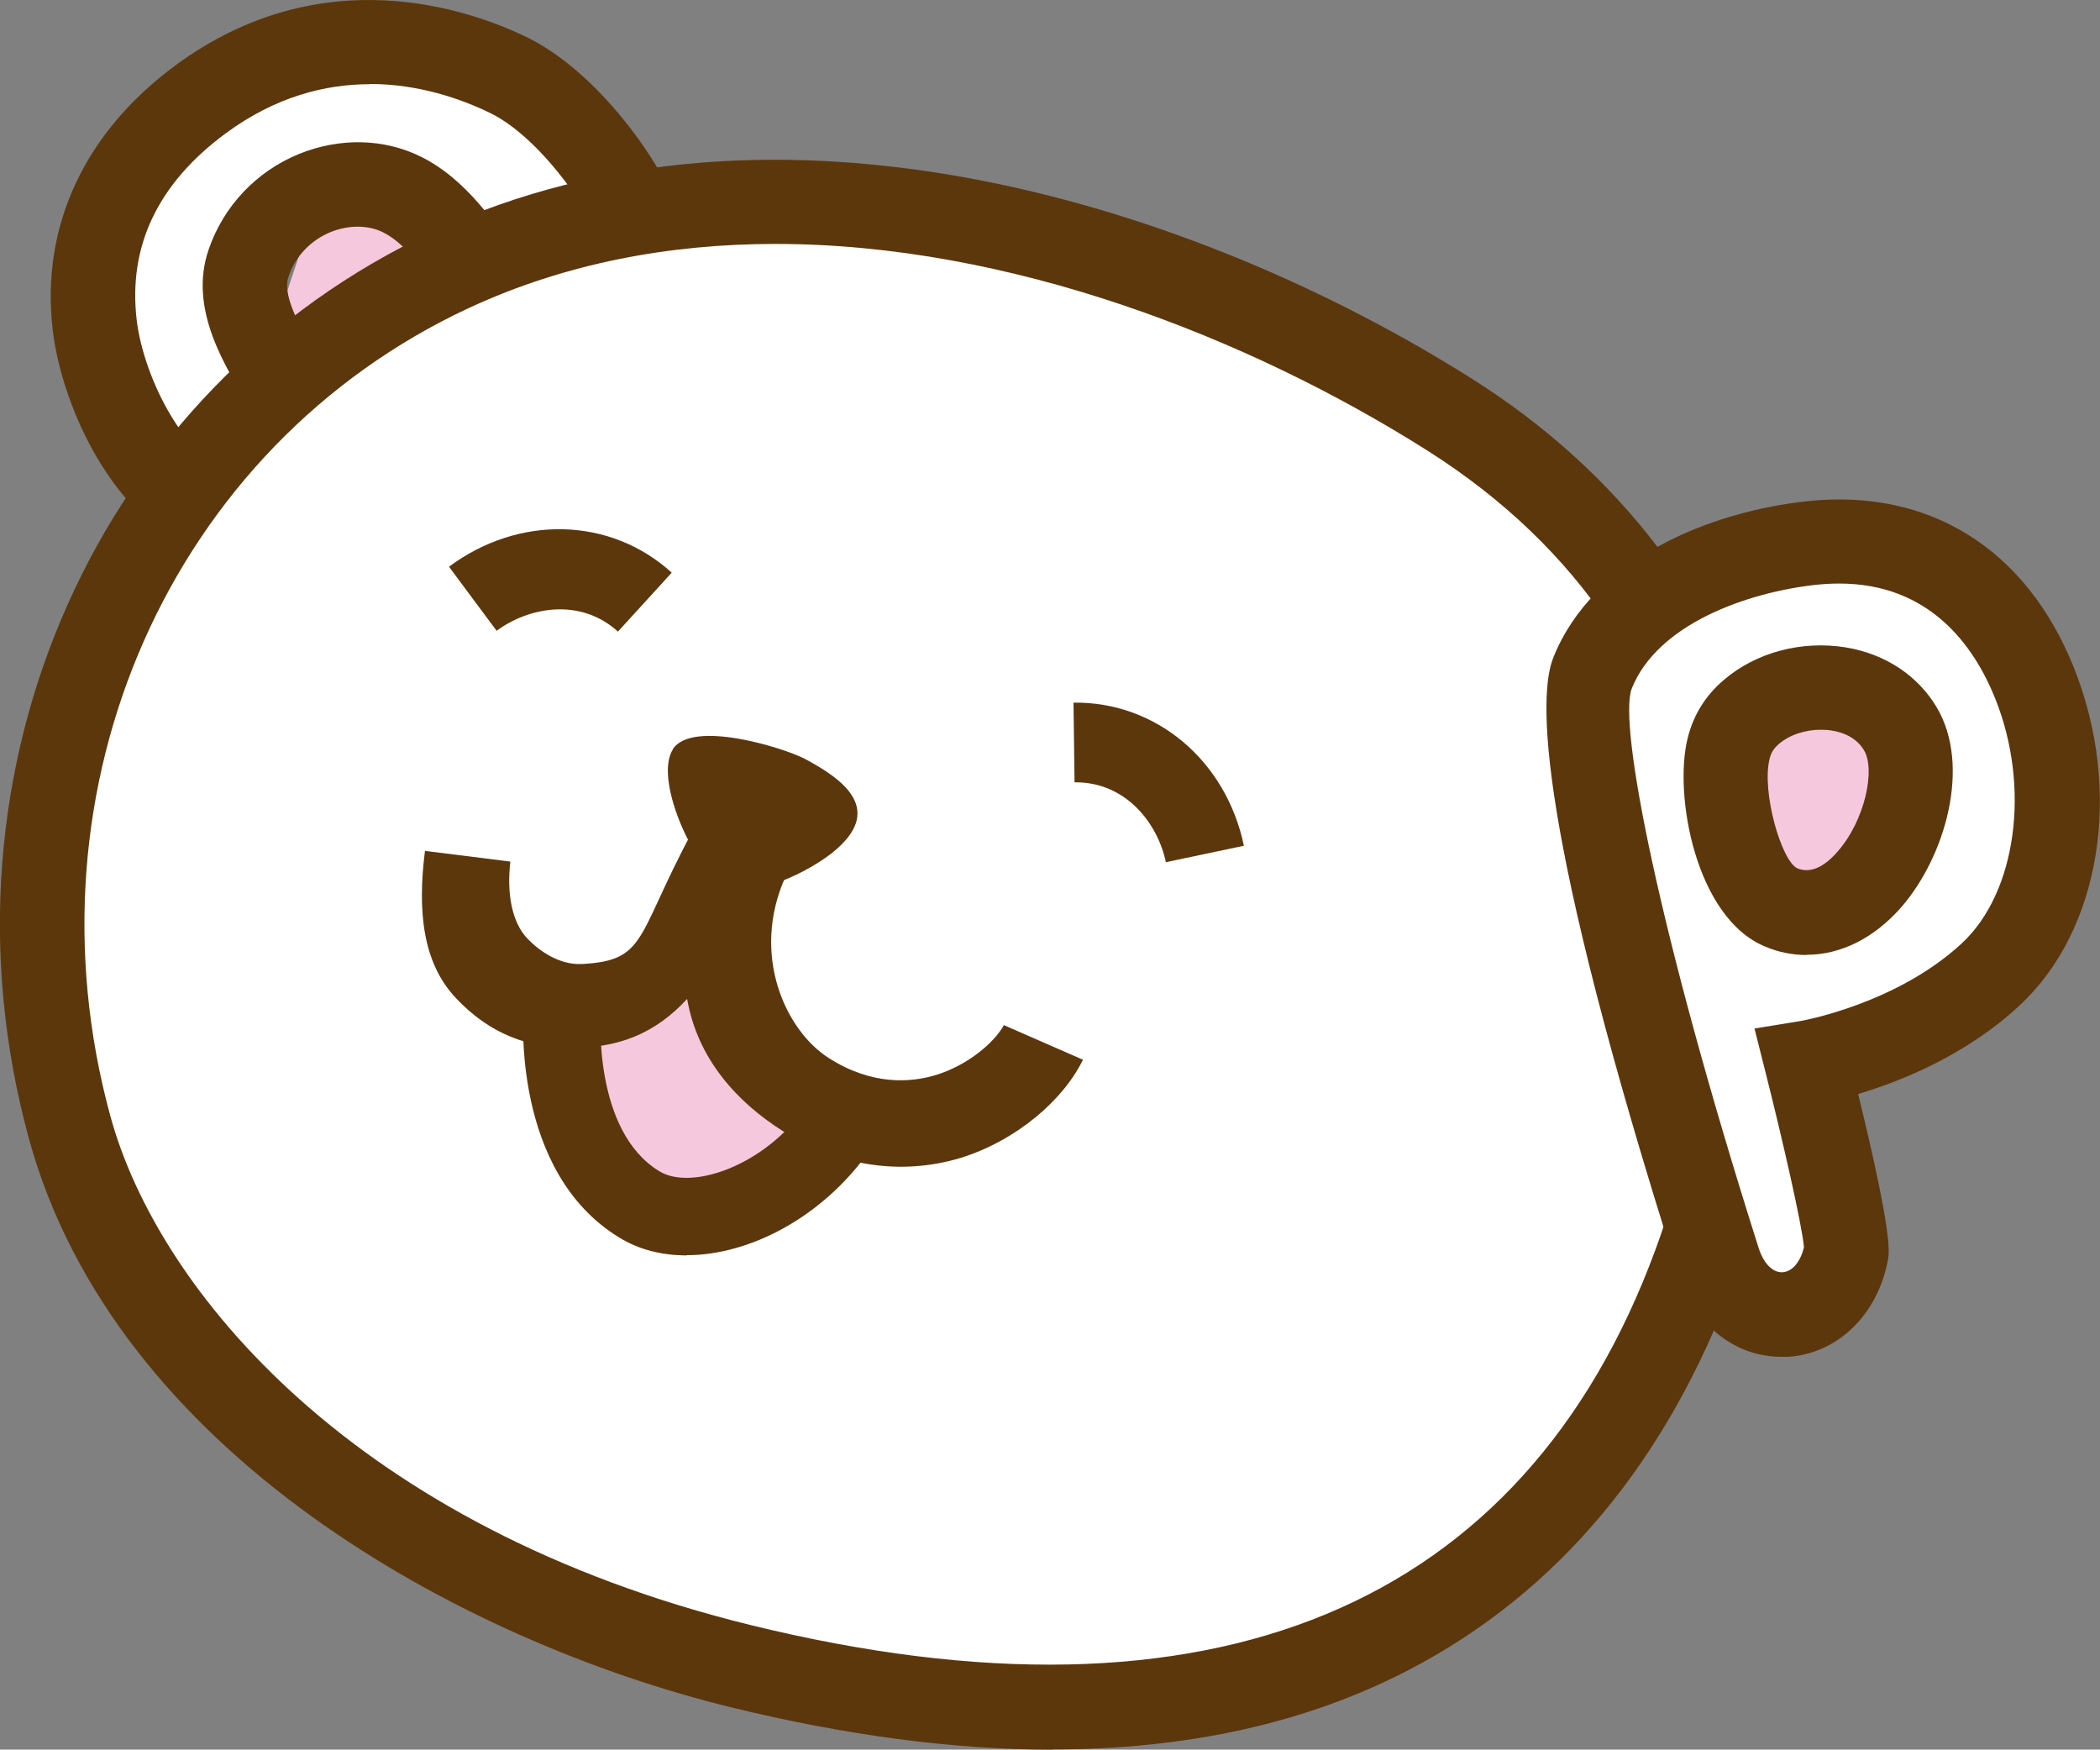
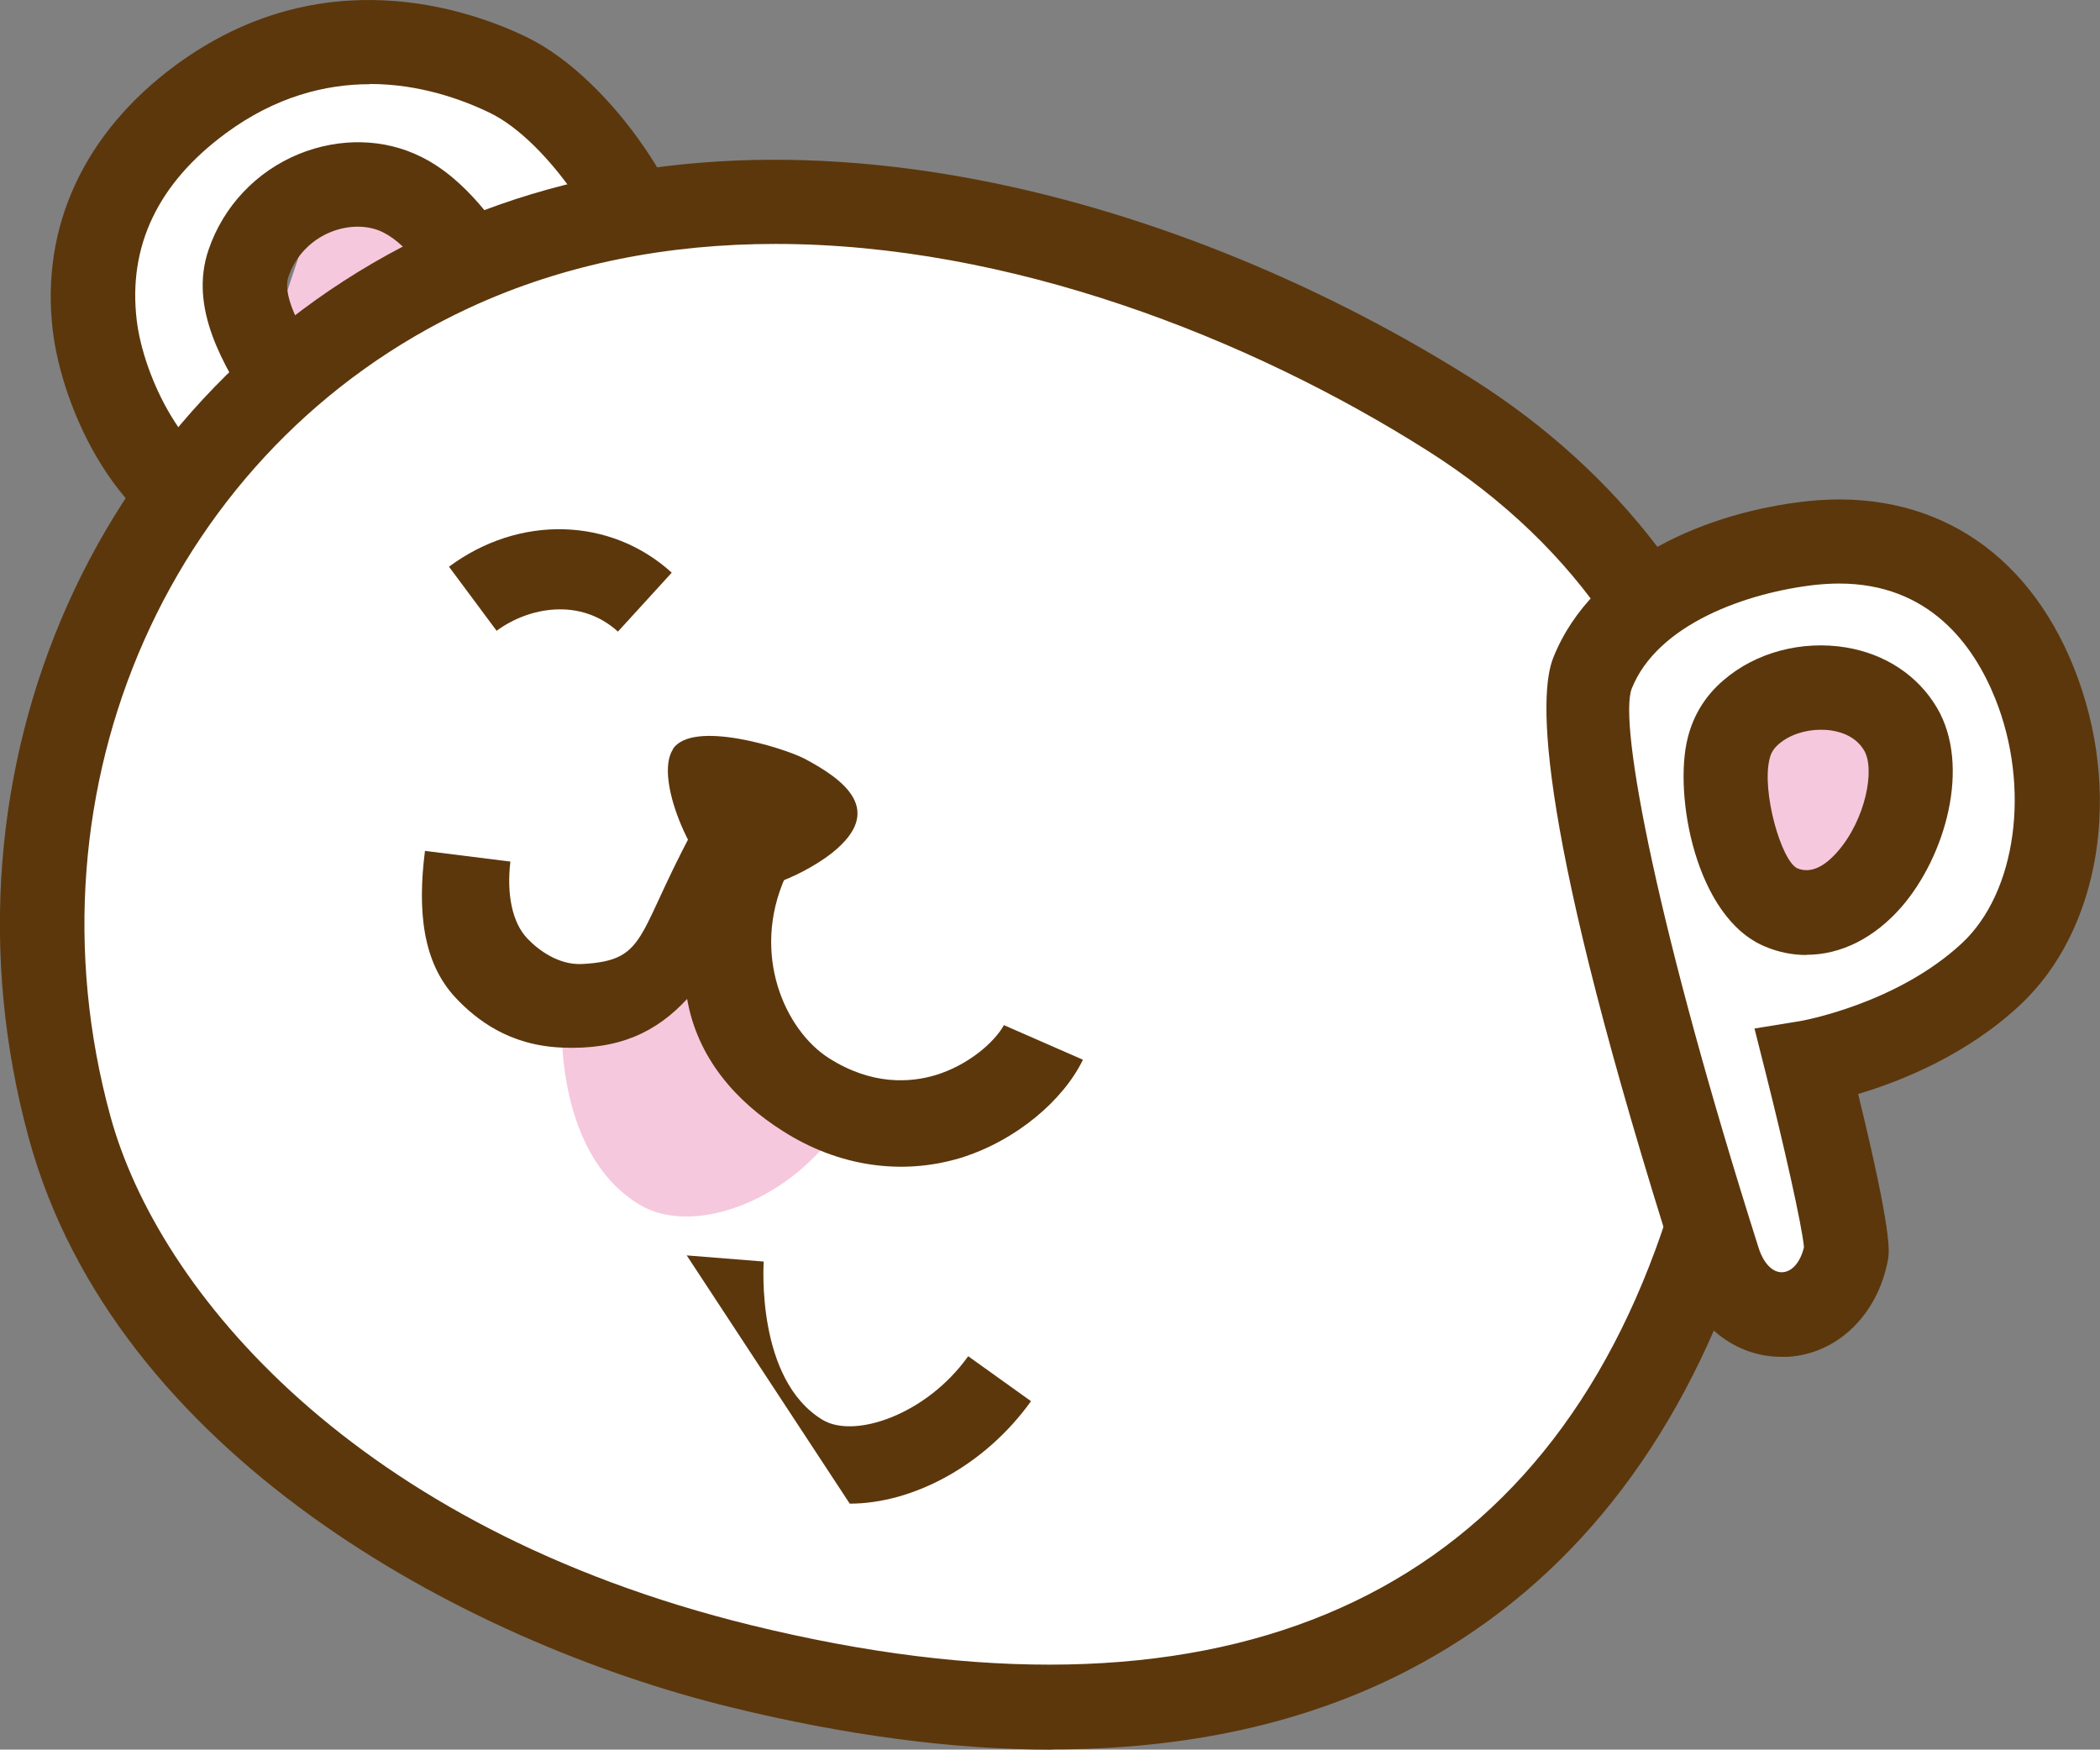
<svg xmlns="http://www.w3.org/2000/svg" id="_レイヤー_2" data-name="レイヤー 2" viewBox="0 0 102.29 85.21">
  <rect x="0" y="0" width="102.29" height="85.21" fill="#808080" stroke="none" />
  <defs>
    <style>
      .cls-1 {
        fill: #5c370c;
      }

      .cls-1, .cls-2, .cls-3 {
        stroke-width: 0px;
      }

      .cls-2 {
        fill: #fff;
      }

      .cls-3 {
        fill: #f6c8dd;
      }
    </style>
  </defs>
  <g id="title">
    <g>
      <polygon class="cls-3" points="28.55 18.46 16.97 23.4 13.02 17.09 15.28 10.31 21.35 10.48 28.55 18.46" />
      <g>
        <path class="cls-2" d="M9.77,4.84c5.55-4.09,11.35-2.94,14.97-1.19,3.61,1.75,7.15,7.36,7.12,9.78-.04,2.41-3.5,4.78-6.16,2.98-1.54-1.04-3.25-5.51-6.12-6.93-2.65-1.33-6.38.08-7.49,3.34-.99,2.91,2.52,6.32,3.4,8.84.88,2.49-1.19,4.38-4.07,3.7-4.04-.95-6.43-6.25-6.82-9.53-.52-4.39,1.33-8.19,5.16-11.01Z" />
        <path class="cls-1" d="M12.58,27.57c-.52,0-1.07-.06-1.62-.19-5.28-1.25-7.95-7.58-8.39-11.29-.6-5.04,1.53-9.63,5.98-12.91C15.69-2.08,22.88.47,25.64,1.8c4.24,2.05,8.32,8.41,8.28,11.66-.03,1.96-1.33,3.89-3.32,4.92-2,1.04-4.26.94-6.05-.26-.95-.64-1.69-1.75-2.55-3.04-.94-1.4-2.1-3.15-3.33-3.76-.73-.37-1.69-.37-2.56-.02-.98.4-1.73,1.19-2.06,2.18-.35,1.03.8,2.87,1.72,4.36.67,1.08,1.3,2.09,1.67,3.14.63,1.78.31,3.61-.85,4.9-.98,1.09-2.42,1.68-4.02,1.68ZM18.02,4.1c-2.16,0-4.59.6-7.02,2.39h0c-3.31,2.44-4.77,5.5-4.34,9.11.33,2.75,2.39,7.09,5.25,7.77.81.19,1.41.02,1.63-.23.18-.21.12-.54.03-.79-.22-.62-.74-1.45-1.28-2.33-1.38-2.22-3.11-4.99-2.13-7.86.72-2.11,2.32-3.81,4.4-4.66,1.99-.81,4.16-.76,5.96.14,2.2,1.09,3.71,3.34,4.91,5.15.48.72,1.13,1.7,1.43,1.91.72.48,1.46.22,1.85.02.68-.36,1.1-.96,1.1-1.34.02-1.52-3.02-6.47-5.96-7.89-1.37-.66-3.43-1.4-5.83-1.4Z" />
      </g>
      <g>
        <path class="cls-2" d="M82.57,61.56c5.61-15.26,2.92-31.95-11.95-41.35-13.99-8.85-33.24-14.22-48.63-7.07C6.63,20.27-1.24,37.98,3.4,54.91c3.74,13.64,18.83,22.83,32.7,26.23,27.65,6.78,40.95-4.57,46.47-19.59Z" />
        <path class="cls-1" d="M51.25,85.21c-4.81,0-10.03-.69-15.64-2.06-13.16-3.22-30.01-12.41-34.2-27.69C-3.52,37.45,4.77,18.87,21.12,11.27c16.67-7.75,37.07-1.36,50.6,7.19,14.46,9.14,19.36,25.92,12.78,43.8h0c-3.26,8.89-8.62,15.31-15.92,19.09-4.96,2.57-10.76,3.85-17.33,3.85ZM37.77,11.88c-5.13,0-10.21.93-14.93,3.12C8.33,21.75.98,38.31,5.38,54.37c2.32,8.47,11.88,20.04,31.21,24.78,22.4,5.49,37.63-.84,44.05-18.3h0c4.6-12.51,4.09-29.29-11.12-38.91-8.69-5.5-20.36-10.06-31.74-10.06Z" />
      </g>
      <path class="cls-3" d="M40.75,55.06c-2.56,3.58-7.1,5.12-9.6,3.61-4.33-2.62-3.77-9.47-3.77-9.47l6.04-2.29,7.33,8.15Z" />
      <g>
        <path class="cls-2" d="M83.71,61.39c1.18,3.73,5.52,3.38,6.23-.41.17-.96-1.92-9.22-1.92-9.22,0,0,5.21-.84,8.96-4.31,3.45-3.2,4.11-9.26,2.14-14.18-1.94-4.84-5.72-7.39-10.87-6.83-4.1.45-9.08,2.34-10.67,6.34-1.53,3.83,4.53,23.56,6.14,28.61Z" />
        <path class="cls-1" d="M86.78,66.08c-2.29,0-4.25-1.56-5.04-4.06-6.97-21.91-6.8-28.2-6.08-29.99,1.93-4.84,7.65-7.11,12.36-7.62,5.94-.64,10.68,2.31,13,8.11,2.4,6.01,1.31,12.78-2.65,16.45-2.6,2.42-5.78,3.69-7.86,4.31,1.67,6.83,1.52,7.69,1.45,8.08-.5,2.68-2.46,4.57-4.87,4.72-.1,0-.21,0-.31,0ZM89.6,28.42c-.36,0-.74.02-1.14.06-3.36.37-7.73,1.91-8.98,5.06-.66,1.71,1.29,11.83,6.18,27.23h0c.24.76.69,1.22,1.17,1.19.47-.03.87-.5,1.04-1.22-.08-1-1.01-5.1-1.86-8.47l-.55-2.18,2.22-.36s4.66-.8,7.88-3.79c2.66-2.47,3.36-7.59,1.63-11.91-1.05-2.62-3.22-5.61-7.6-5.61Z" />
      </g>
      <g>
        <path class="cls-3" d="M84.2,36.44c-.52,2.02.38,6.86,2.56,7.76,4.13,1.7,7.63-5.59,5.81-8.68-1.46-2.47-5.22-2.6-7.28-.83-.58.5-.93,1.1-1.09,1.76Z" />
        <path class="cls-1" d="M87.99,46.51c-.67,0-1.35-.13-2.01-.41-3.4-1.4-4.47-7.43-3.77-10.17.28-1.12.87-2.06,1.75-2.81,1.57-1.35,3.8-1.94,5.95-1.59,1.93.32,3.51,1.37,4.44,2.94,1.67,2.84.4,7.24-1.72,9.69-1.33,1.53-2.97,2.34-4.63,2.34ZM88.69,35.54c-.77,0-1.53.25-2.05.7-.23.2-.37.41-.44.7h0c-.41,1.59.57,5,1.35,5.35.61.25,1.28-.03,1.97-.83,1.34-1.54,1.83-3.99,1.28-4.91-.38-.65-1.06-.89-1.57-.97-.18-.03-.37-.04-.55-.04Z" />
      </g>
-       <path class="cls-1" d="M33.45,61.14c-1.19,0-2.31-.27-3.27-.86-5.27-3.19-4.7-10.91-4.67-11.24l3.75.3c0,.06-.4,5.74,2.87,7.71,1.54.93,5.05-.24,7.09-3.1l3.06,2.19c-2.24,3.13-5.75,4.99-8.83,4.99Z" />
+       <path class="cls-1" d="M33.45,61.14l3.75.3c0,.06-.4,5.74,2.87,7.71,1.54.93,5.05-.24,7.09-3.1l3.06,2.19c-2.24,3.13-5.75,4.99-8.83,4.99Z" />
      <path class="cls-1" d="M48.91,49.91c-.47.86-1.76,1.97-3.34,2.45-1.2.36-3.08.52-5.2-.83-2.13-1.36-3.8-5.05-2.12-8.81l-.79-.35c.16-.29.33-.6.51-.9l-3.64-2.07c-3.46,6.07-2.59,7.37-5.99,7.55-1.11.05-2.09-.65-2.65-1.24-.73-.76-1.02-2.13-.83-3.75l-4.16-.52c-.37,2.91-.12,5.44,1.5,7.16.99,1.05,2.6,2.32,5.18,2.42,2.8.12,4.61-.77,6.09-2.37.5,2.89,2.4,5.01,4.67,6.44,2.7,1.72,5.78,2.17,8.66,1.3,2.72-.85,5-2.82,5.95-4.78l-3.84-1.68Z" />
      <path class="cls-1" d="M32.77,36.49c.94-1.47,5.42-.06,6.42.46,1.96,1.04,3.92,2.52,1.35,4.58-1.17.93-3.75,2.22-5.15,1.66-1.41-.57-3.6-5.18-2.61-6.7Z" />
      <path class="cls-1" d="M21.87,27.6l2.32,3.12c1.56-1.15,4.07-1.63,5.91.04l2.62-2.87c-2.98-2.71-7.43-2.83-10.85-.29Z" />
-       <path class="cls-1" d="M52.29,34.22l.05,3.88c2.49-.03,4.05,1.99,4.45,3.89l3.8-.8c-.87-4.16-4.29-7.03-8.31-6.97Z" />
    </g>
  </g>
</svg>